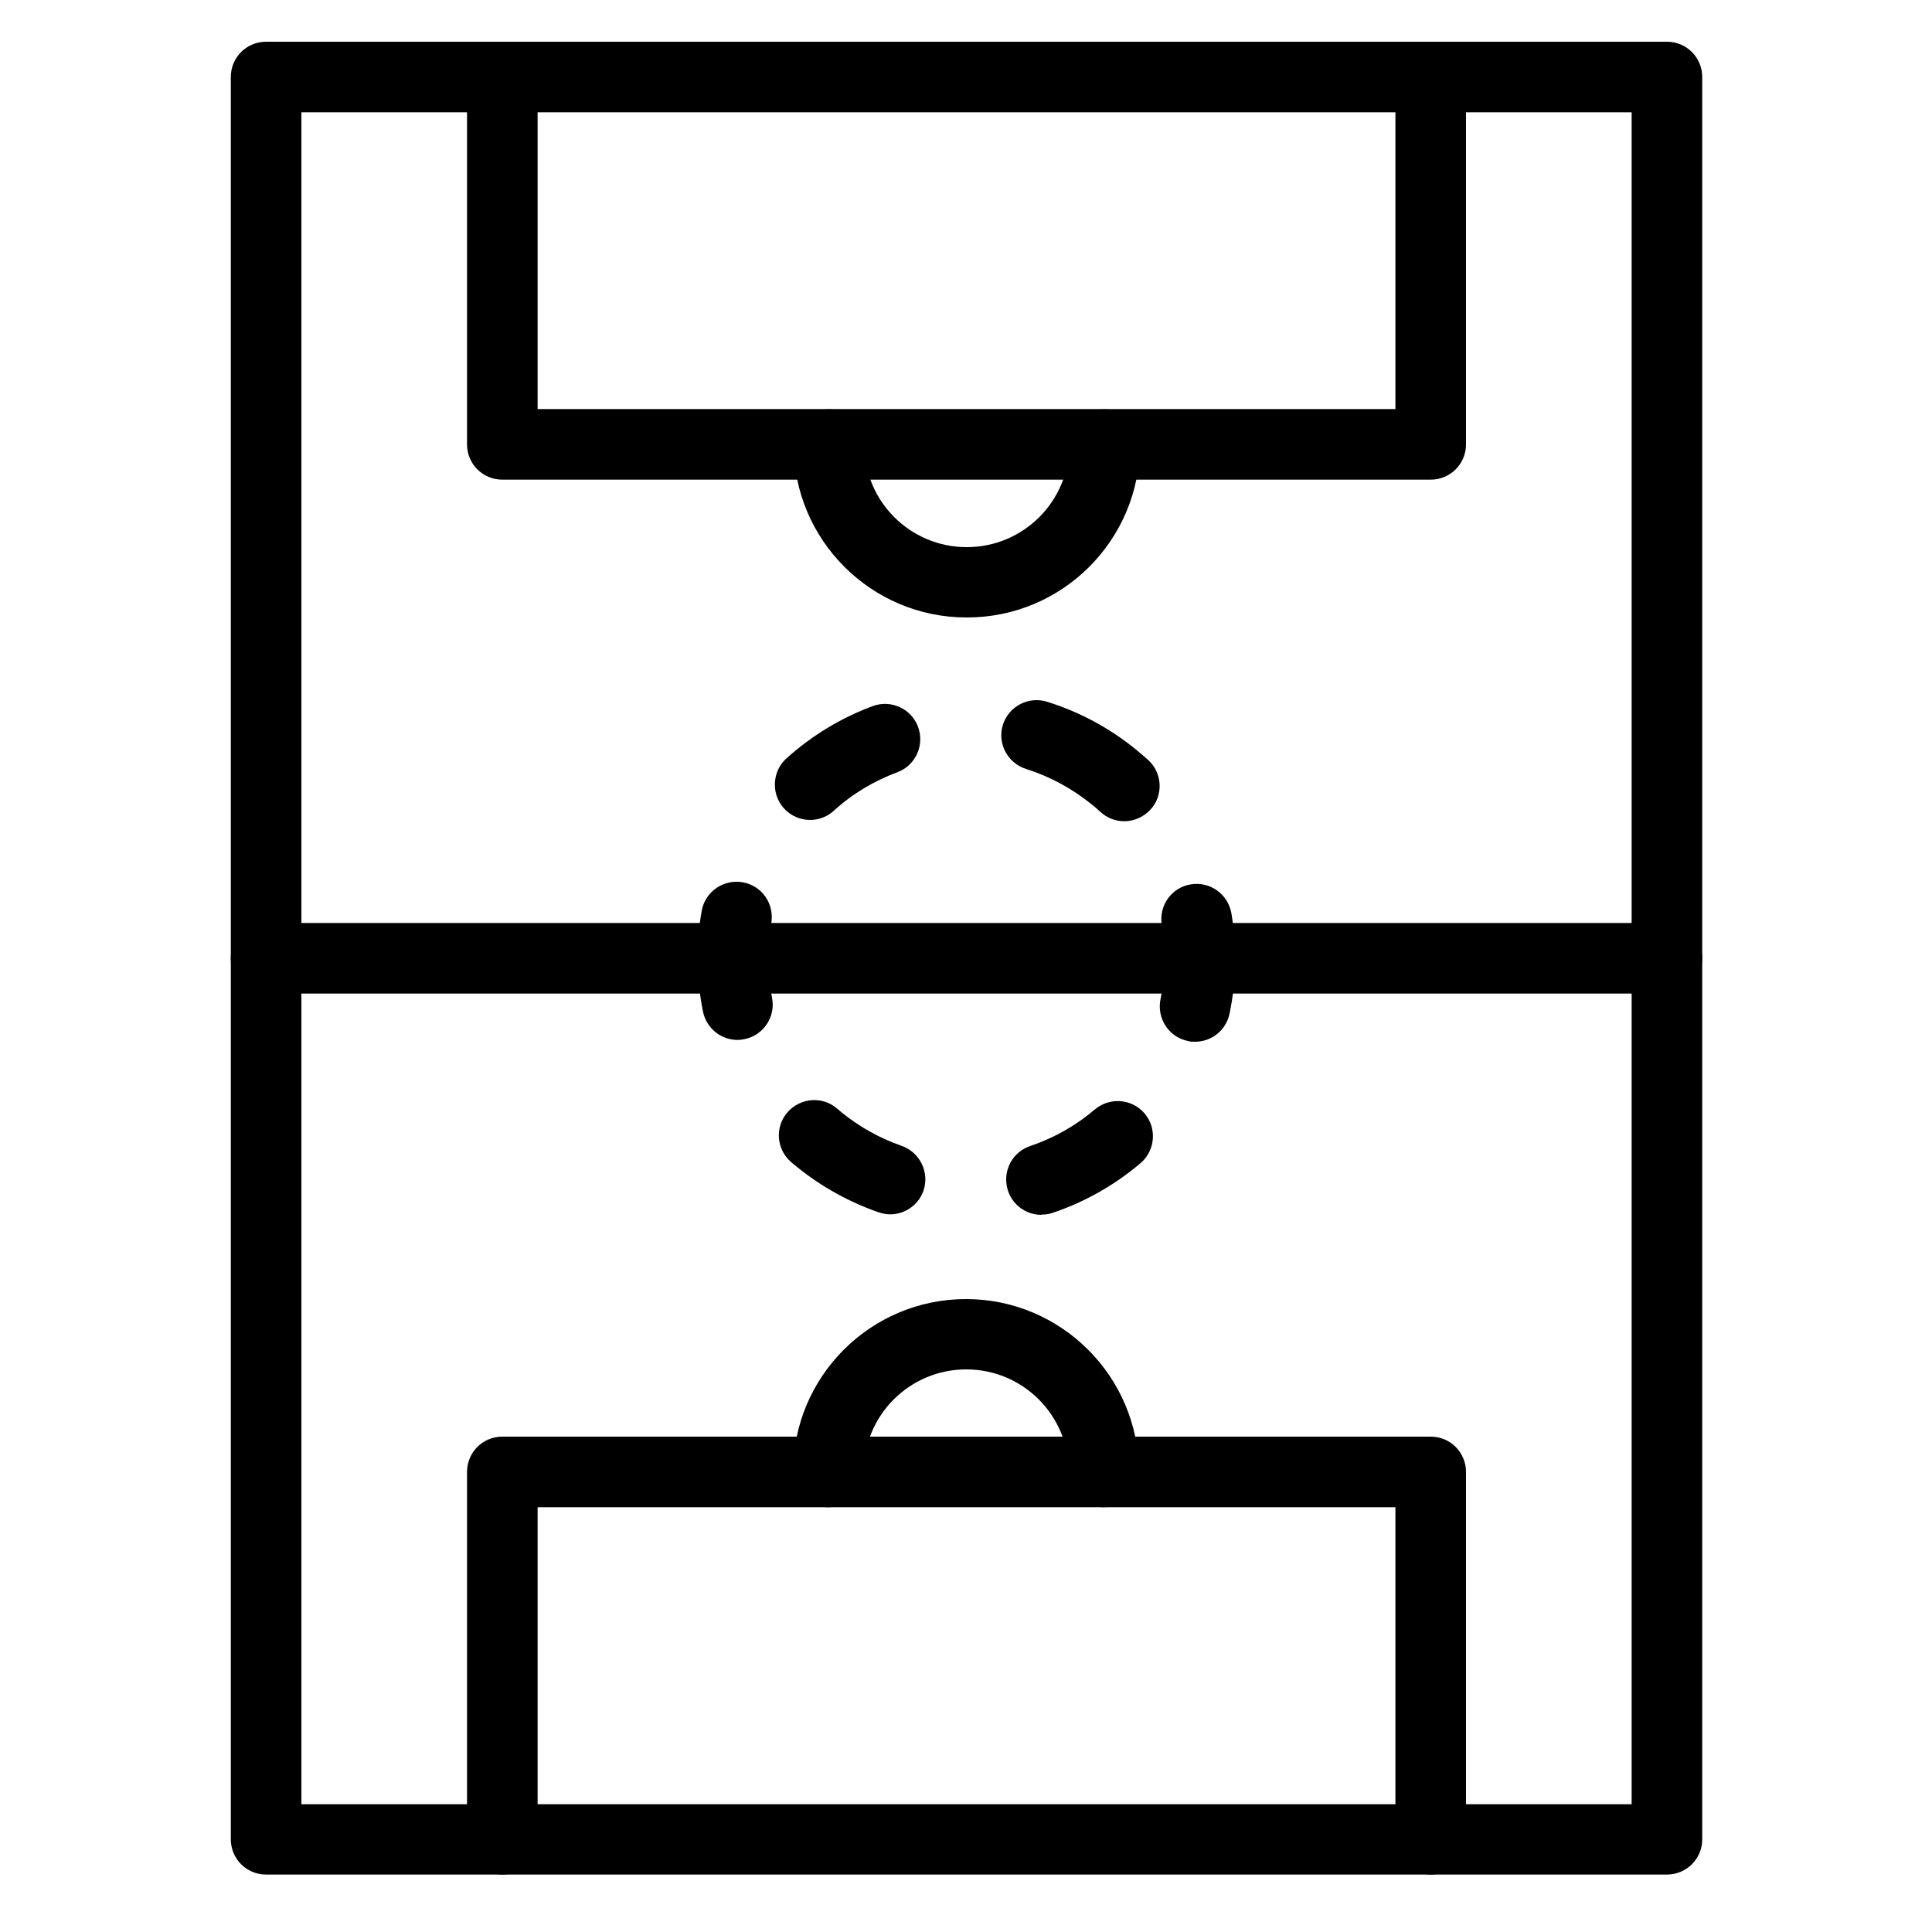
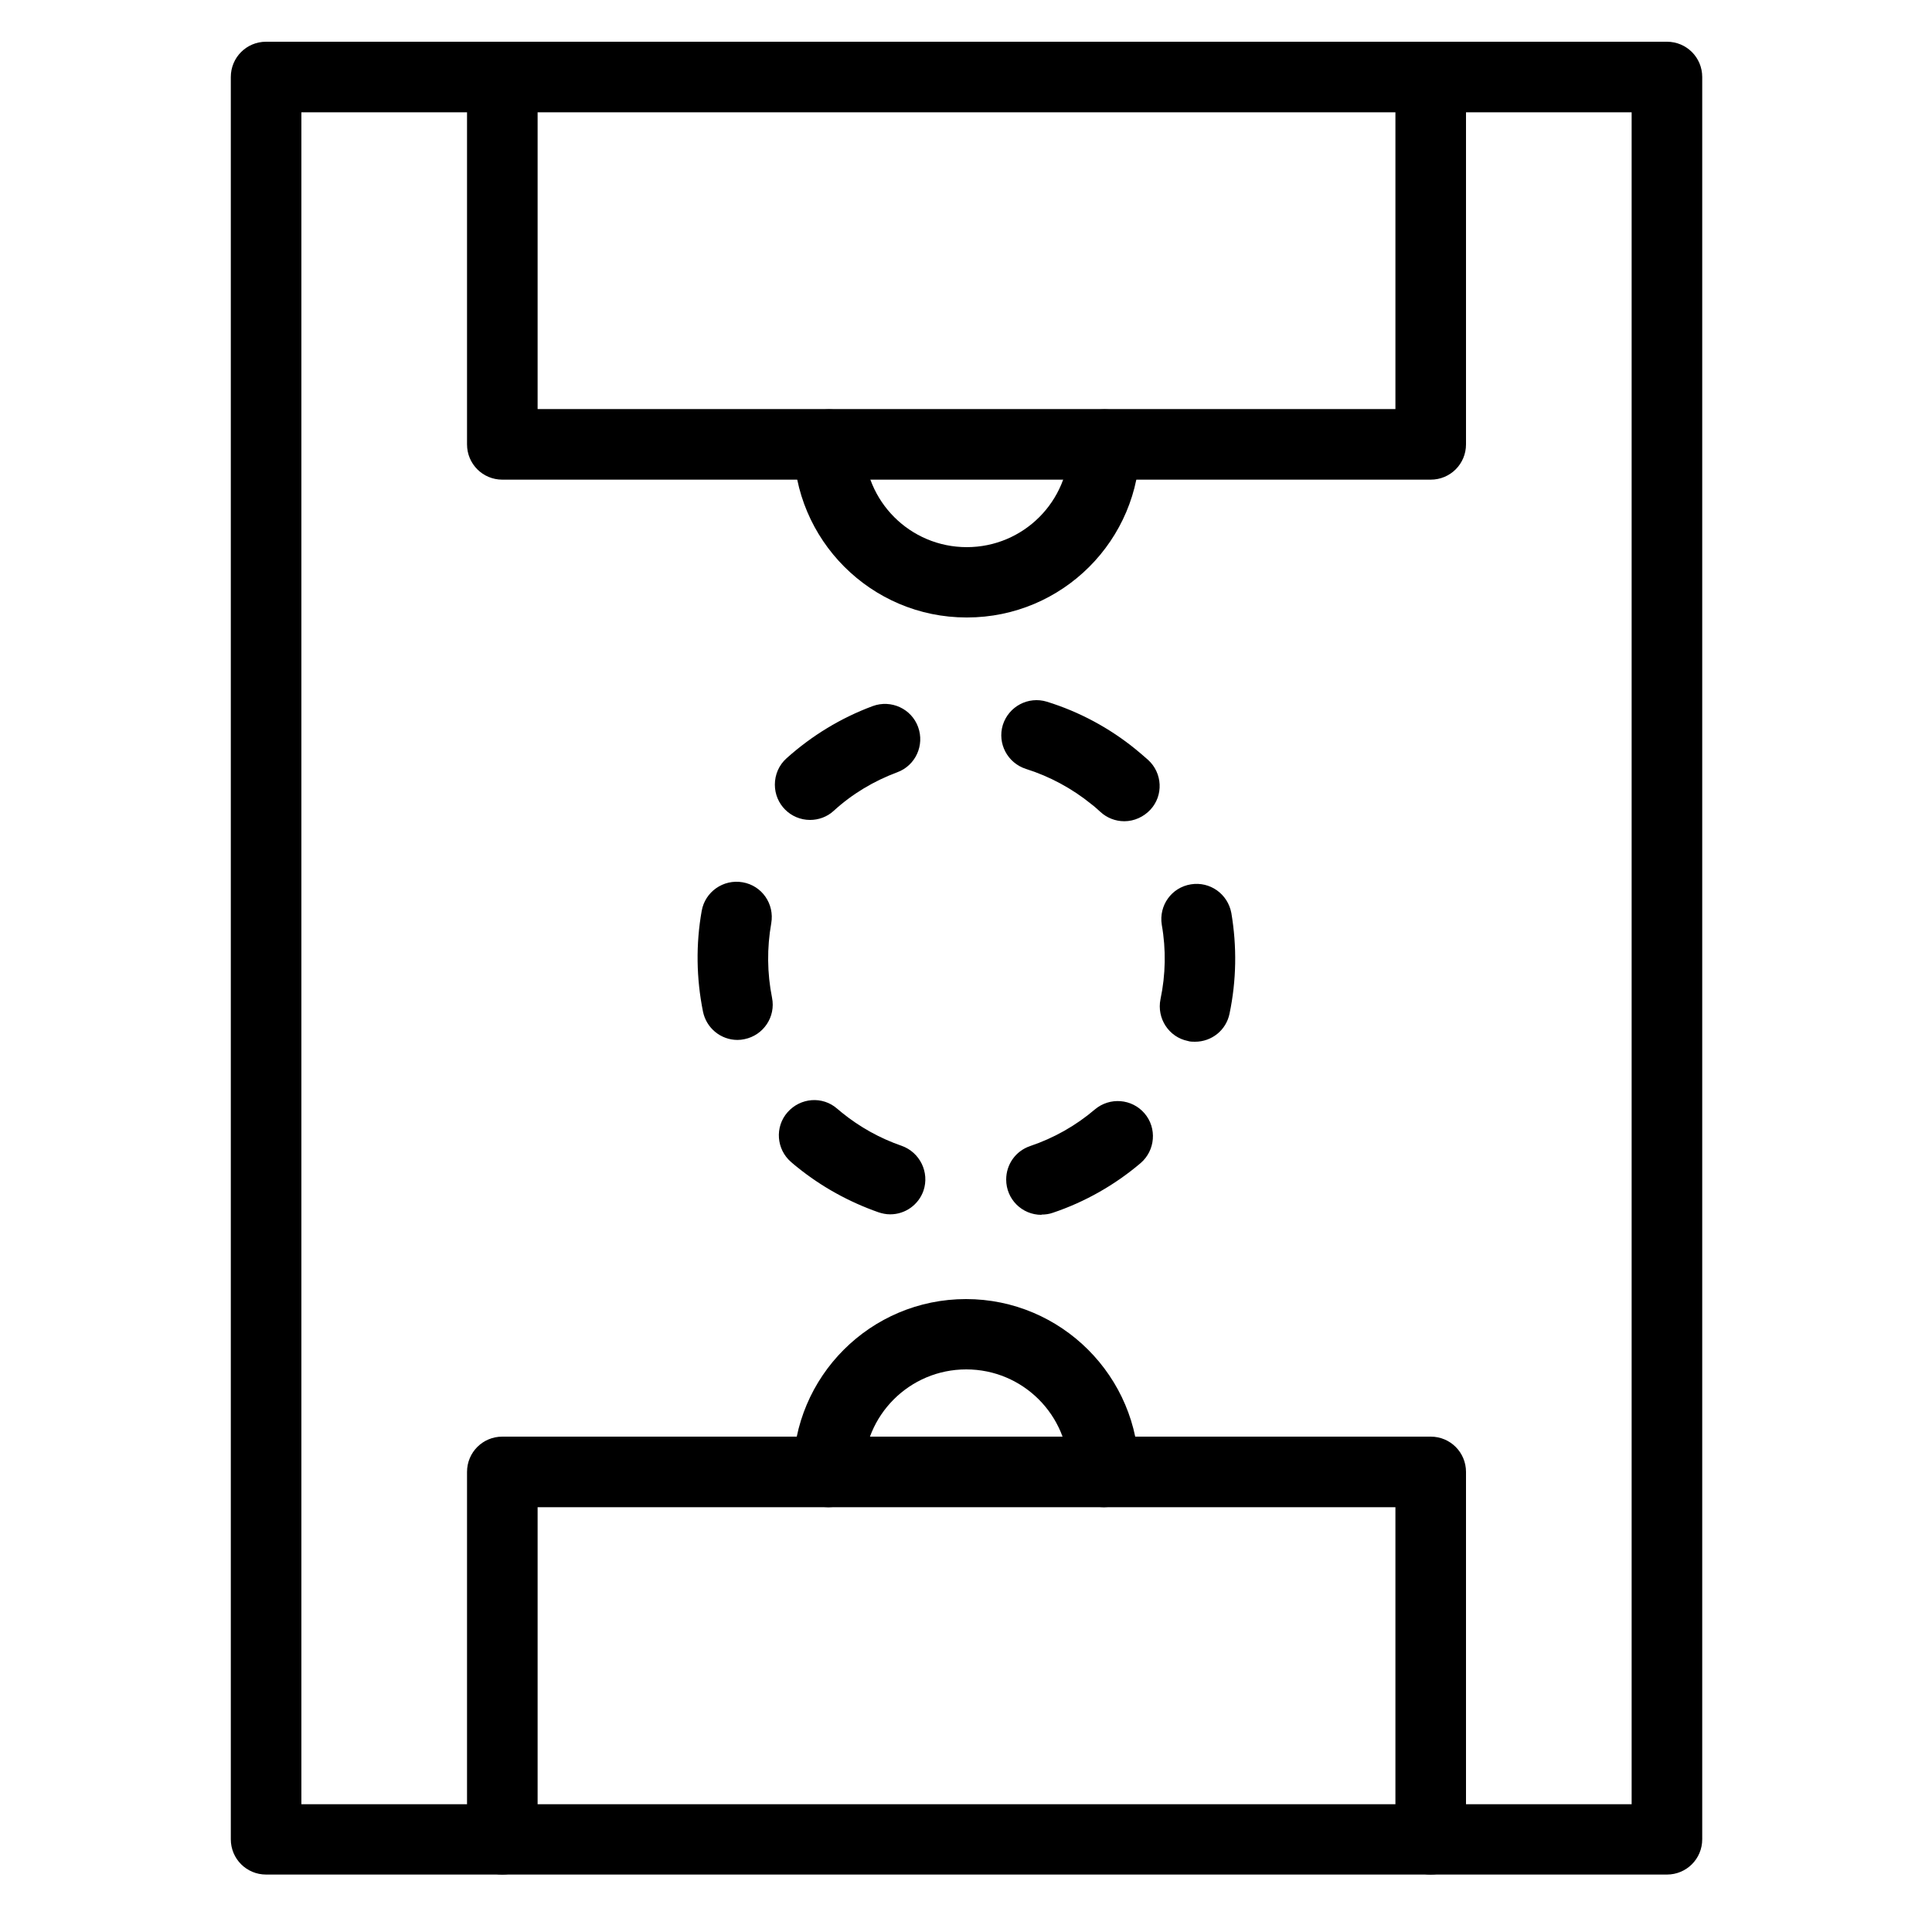
<svg xmlns="http://www.w3.org/2000/svg" id="Layer_1" data-name="Layer 1" viewBox="0 0 75 75">
  <path d="M64.71,72.77H10.33c-.76,0-1.37-.61-1.37-1.37V2.99c0-.76.61-1.37,1.37-1.37h54.38c.76,0,1.37.61,1.37,1.37v68.41c0,.76-.61,1.37-1.37,1.37ZM11.7,70.04h51.64V4.36H11.7v65.68Z" />
-   <path d="M64.71,38.57H10.33c-.76,0-1.37-.61-1.37-1.37s.61-1.37,1.37-1.37h54.38c.76,0,1.37.61,1.37,1.37s-.61,1.37-1.37,1.37Z" />
  <path d="M40.43,47.16c-.76,0-1.37-.61-1.37-1.37,0-.59.37-1.11.93-1.3.92-.31,1.77-.79,2.51-1.42.58-.49,1.44-.42,1.93.15s.42,1.44-.15,1.93c-1,.85-2.16,1.51-3.41,1.93-.14.05-.29.07-.44.07ZM34.55,47.14c-.15,0-.3-.03-.45-.08-1.14-.4-2.21-.99-3.15-1.75-.09-.07-.16-.13-.24-.2-.57-.49-.64-1.36-.14-1.93s1.36-.64,1.93-.14c.06.05.12.1.18.15.69.56,1.48,1,2.32,1.29.71.25,1.09,1.03.85,1.74-.19.55-.71.92-1.29.92ZM46.39,40.44c-.09,0-.19,0-.28-.03-.74-.15-1.21-.88-1.06-1.62,0,0,0,0,0,0,.2-.95.22-1.93.05-2.89-.12-.75.38-1.45,1.13-1.57.74-.12,1.43.37,1.57,1.11.22,1.3.2,2.62-.07,3.91-.13.64-.69,1.09-1.34,1.09h0ZM28.63,40.37c-.65,0-1.21-.46-1.34-1.1-.26-1.29-.28-2.62-.05-3.91.13-.74.84-1.24,1.59-1.11s1.24.84,1.11,1.59c-.17.96-.16,1.94.03,2.89.15.74-.33,1.46-1.07,1.61,0,0,0,0,0,0-.09.02-.18.03-.27.03h0ZM43.64,31.88c-.34,0-.67-.13-.92-.36-.11-.1-.23-.21-.35-.3-.75-.61-1.62-1.08-2.54-1.37-.72-.23-1.12-.99-.9-1.71.23-.72.99-1.12,1.71-.9h0c1.26.39,2.43,1.02,3.45,1.85.16.13.32.27.48.41.56.51.6,1.38.09,1.93-.26.28-.63.45-1.01.45h0ZM31.45,31.83c-.76,0-1.37-.61-1.37-1.37,0-.39.16-.76.45-1.02.98-.88,2.11-1.57,3.35-2.03.71-.26,1.5.1,1.76.81s-.1,1.5-.81,1.76c-.91.34-1.75.84-2.47,1.5-.25.23-.58.35-.92.35h0Z" />
  <path d="M55.54,72.77c-.76,0-1.37-.61-1.37-1.37v-12.89H20.87v12.89c0,.76-.61,1.37-1.37,1.37s-1.37-.61-1.37-1.37v-14.26c0-.76.61-1.37,1.37-1.37h36.04c.76,0,1.37.61,1.37,1.37v14.26c0,.76-.61,1.37-1.37,1.37Z" />
  <path d="M42.86,58.51c-.76,0-1.37-.61-1.37-1.37,0-2.2-1.78-3.98-3.98-3.98s-3.98,1.78-3.98,3.98c0,.76-.61,1.37-1.37,1.37s-1.37-.61-1.37-1.37c0-3.71,3.01-6.71,6.71-6.71s6.71,3.01,6.71,6.71h0c0,.76-.61,1.37-1.37,1.37Z" />
  <path d="M55.54,18.62H19.5c-.76,0-1.37-.61-1.37-1.37V2.99c0-.76.61-1.37,1.37-1.37s1.37.61,1.37,1.37v12.89h33.3V2.99c0-.76.61-1.37,1.37-1.37s1.37.61,1.37,1.37v14.26c0,.76-.61,1.37-1.37,1.37Z" />
  <path d="M37.52,23.97c-3.7,0-6.71-3.01-6.71-6.71,0-.76.61-1.37,1.37-1.37s1.37.61,1.37,1.37c0,2.2,1.78,3.98,3.98,3.98s3.98-1.78,3.98-3.98c0-.76.61-1.37,1.37-1.37s1.37.61,1.37,1.37c0,3.71-3.01,6.71-6.71,6.71h0Z" />
</svg>